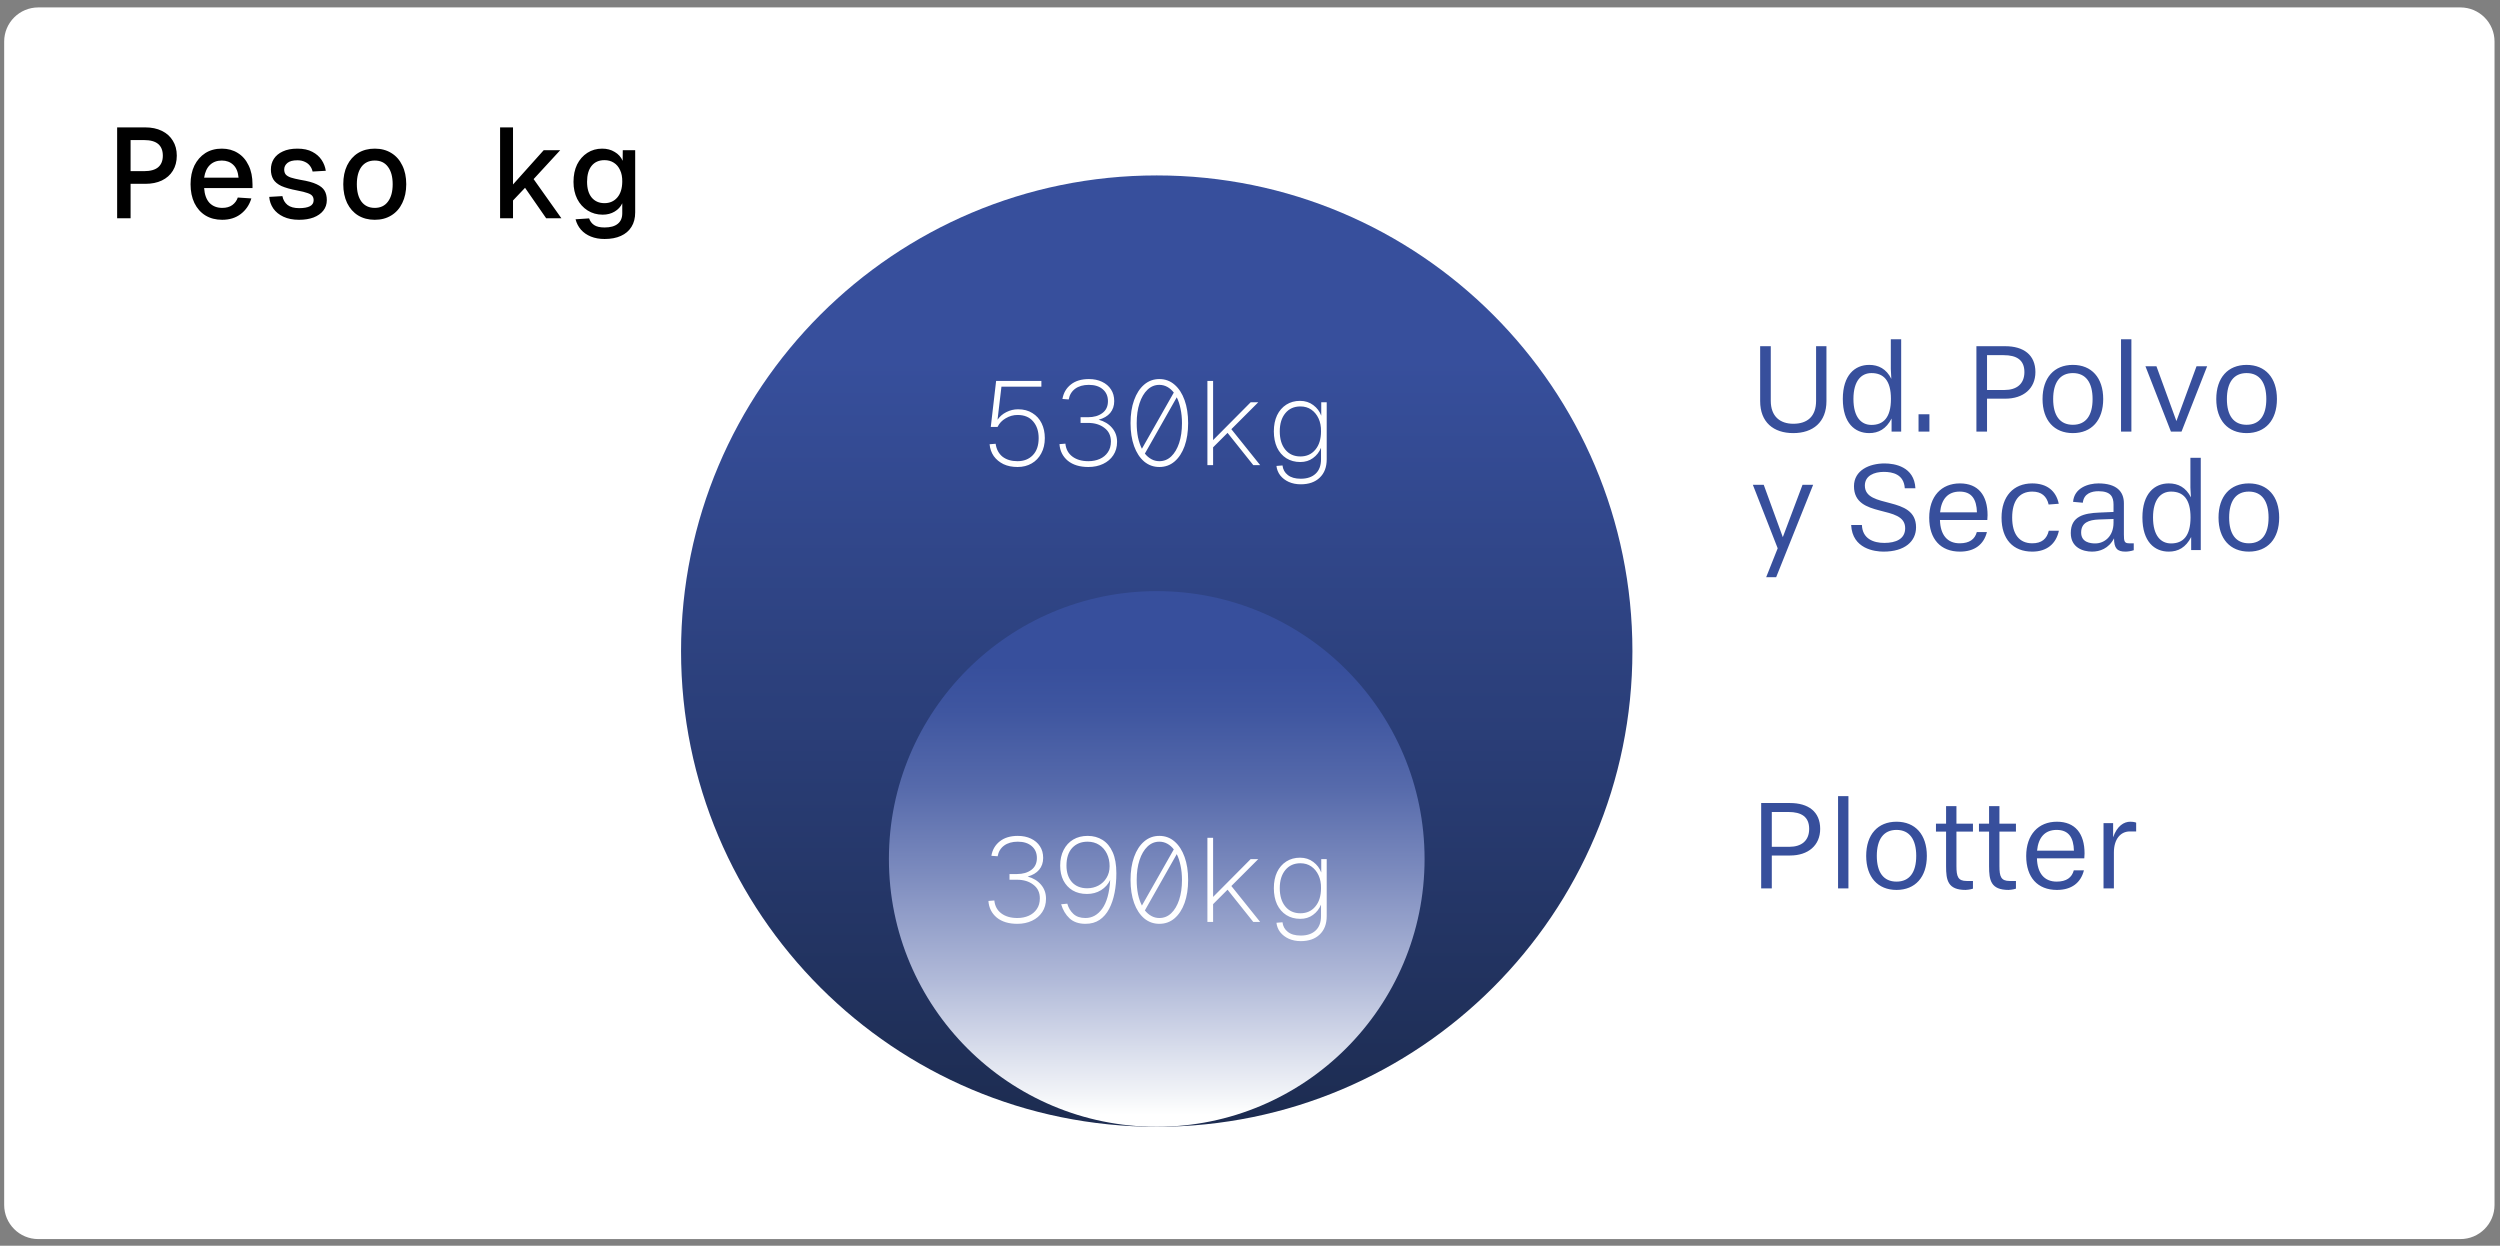
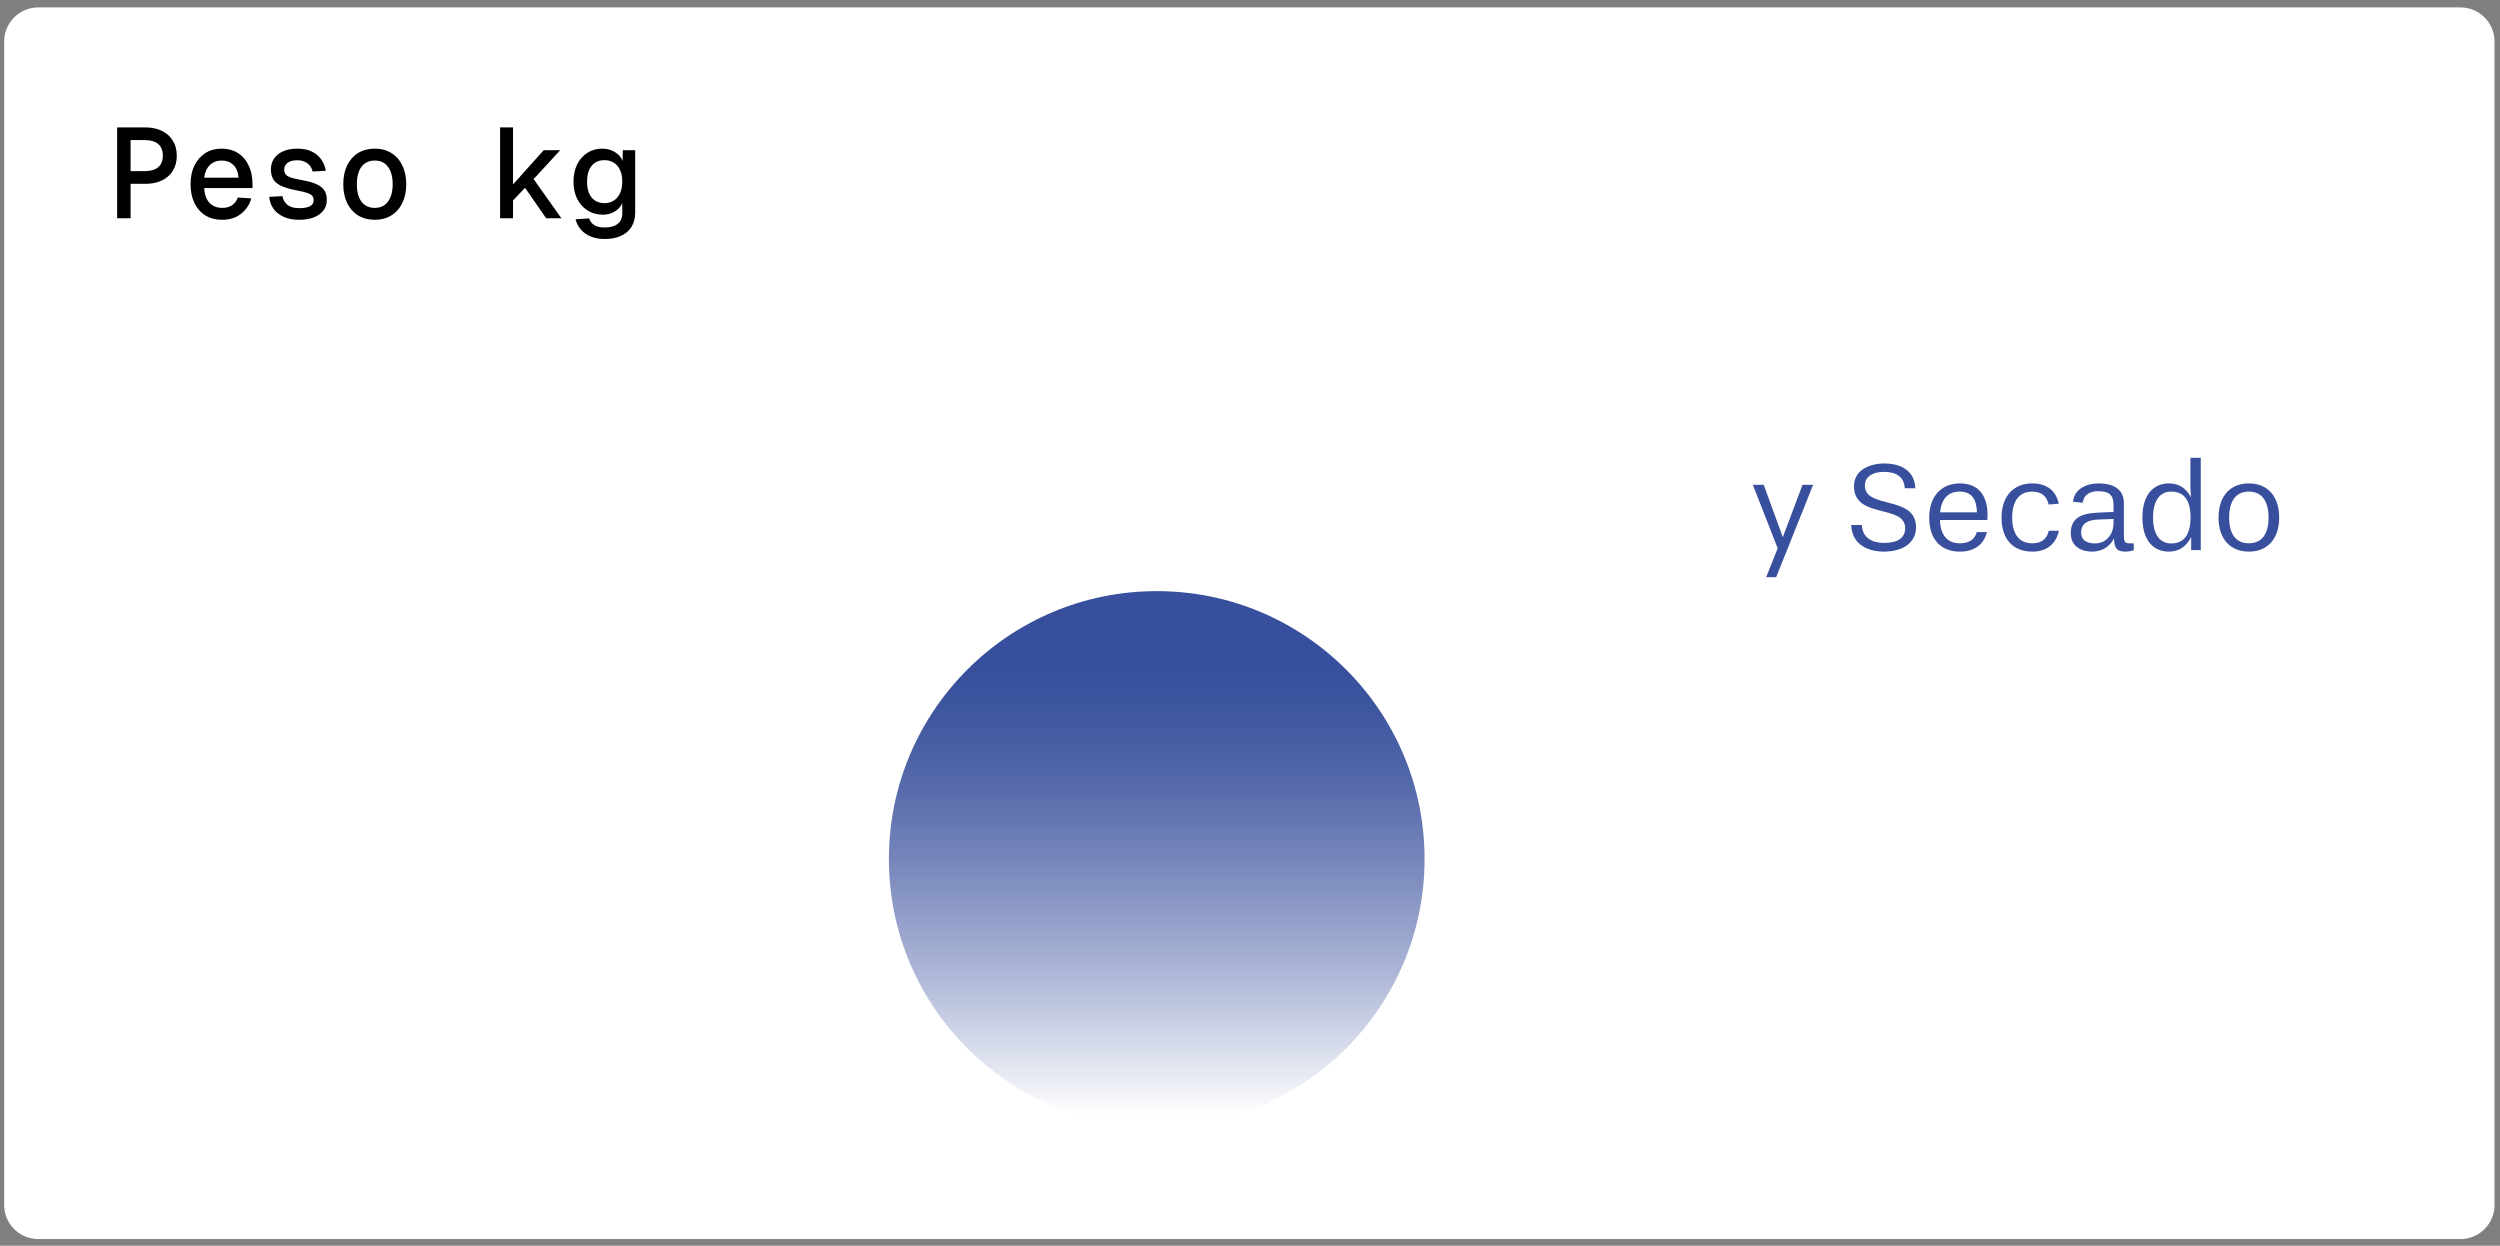
<svg xmlns="http://www.w3.org/2000/svg" width="293" height="146" viewBox="0 0 293 146" fill="none">
  <rect x="0" y="0" width="293" height="146" fill="#808080" stroke="none" />
  <path d="M288.359 0.87H4.489C2.28 0.87 0.489 2.66 0.489 4.87V141.22C0.489 143.429 2.28 145.22 4.489 145.22H288.359C290.568 145.22 292.359 143.429 292.359 141.22V4.87C292.359 2.66 290.568 0.87 288.359 0.87Z" fill="white" />
  <path d="M13.729 25.58V14.93H17.029C17.77 14.93 18.415 15.065 18.965 15.335C19.524 15.605 19.954 15.99 20.255 16.49C20.564 16.98 20.72 17.565 20.72 18.245C20.72 18.925 20.564 19.515 20.255 20.015C19.954 20.505 19.524 20.885 18.965 21.155C18.415 21.415 17.77 21.545 17.029 21.545H15.305V25.58H13.729ZM15.305 20.06H16.864C17.625 20.06 18.184 19.905 18.544 19.595C18.904 19.285 19.084 18.835 19.084 18.245C19.084 17.645 18.904 17.19 18.544 16.88C18.184 16.57 17.625 16.415 16.864 16.415H15.305V20.06ZM26.039 25.76C25.289 25.76 24.634 25.59 24.074 25.25C23.524 24.91 23.094 24.425 22.784 23.795C22.484 23.165 22.334 22.43 22.334 21.59C22.334 20.75 22.484 20.02 22.784 19.4C23.094 18.78 23.519 18.295 24.059 17.945C24.609 17.595 25.254 17.42 25.994 17.42C26.704 17.42 27.329 17.59 27.869 17.93C28.409 18.26 28.829 18.74 29.129 19.37C29.439 19.99 29.594 20.74 29.594 21.62V22.04H23.924C23.974 22.8 24.184 23.38 24.554 23.78C24.934 24.17 25.434 24.365 26.054 24.365C26.524 24.365 26.914 24.255 27.224 24.035C27.534 23.805 27.749 23.51 27.869 23.15L29.459 23.255C29.229 24.015 28.814 24.625 28.214 25.085C27.624 25.535 26.899 25.76 26.039 25.76ZM23.924 20.825H27.959C27.899 20.145 27.689 19.64 27.329 19.31C26.979 18.98 26.534 18.815 25.994 18.815C25.434 18.815 24.974 18.985 24.614 19.325C24.254 19.665 24.024 20.165 23.924 20.825ZM35.048 25.76C34.338 25.76 33.728 25.64 33.218 25.4C32.708 25.16 32.313 24.84 32.033 24.44C31.753 24.03 31.593 23.575 31.553 23.075L33.098 22.985C33.178 23.415 33.378 23.76 33.698 24.02C34.018 24.27 34.473 24.395 35.063 24.395C35.613 24.395 36.033 24.32 36.323 24.17C36.613 24.02 36.758 23.785 36.758 23.465C36.758 23.265 36.708 23.1 36.608 22.97C36.508 22.83 36.318 22.715 36.038 22.625C35.768 22.525 35.368 22.425 34.838 22.325C34.048 22.175 33.428 22 32.978 21.8C32.538 21.59 32.223 21.33 32.033 21.02C31.843 20.7 31.748 20.315 31.748 19.865C31.748 19.405 31.863 18.99 32.093 18.62C32.333 18.25 32.683 17.96 33.143 17.75C33.603 17.53 34.173 17.42 34.853 17.42C35.563 17.42 36.148 17.545 36.608 17.795C37.068 18.035 37.428 18.35 37.688 18.74C37.948 19.13 38.113 19.555 38.183 20.015L36.638 20.105C36.578 19.845 36.473 19.62 36.323 19.43C36.173 19.23 35.973 19.075 35.723 18.965C35.473 18.845 35.183 18.785 34.853 18.785C34.323 18.785 33.933 18.89 33.683 19.1C33.433 19.31 33.308 19.565 33.308 19.865C33.308 20.105 33.368 20.3 33.488 20.45C33.608 20.59 33.808 20.71 34.088 20.81C34.368 20.9 34.748 20.99 35.228 21.08C36.038 21.21 36.663 21.38 37.103 21.59C37.543 21.79 37.853 22.04 38.033 22.34C38.213 22.64 38.303 23.01 38.303 23.45C38.303 23.93 38.163 24.345 37.883 24.695C37.613 25.035 37.233 25.3 36.743 25.49C36.263 25.67 35.698 25.76 35.048 25.76ZM43.922 25.76C43.182 25.76 42.532 25.59 41.972 25.25C41.422 24.91 40.992 24.425 40.682 23.795C40.382 23.165 40.232 22.43 40.232 21.59C40.232 20.74 40.382 20.005 40.682 19.385C40.992 18.755 41.422 18.27 41.972 17.93C42.532 17.59 43.182 17.42 43.922 17.42C44.662 17.42 45.307 17.59 45.857 17.93C46.417 18.27 46.847 18.755 47.147 19.385C47.457 20.005 47.612 20.74 47.612 21.59C47.612 22.43 47.457 23.165 47.147 23.795C46.847 24.425 46.417 24.91 45.857 25.25C45.307 25.59 44.662 25.76 43.922 25.76ZM43.922 24.365C44.592 24.365 45.107 24.12 45.467 23.63C45.837 23.14 46.022 22.46 46.022 21.59C46.022 20.72 45.837 20.04 45.467 19.55C45.107 19.06 44.592 18.815 43.922 18.815C43.252 18.815 42.732 19.06 42.362 19.55C42.002 20.04 41.822 20.72 41.822 21.59C41.822 22.46 42.002 23.14 42.362 23.63C42.732 24.12 43.252 24.365 43.922 24.365ZM58.61 25.58V14.93H60.125V21.62L63.725 17.6H65.66L62.54 20.99L65.795 25.58H64.01L61.535 22.01L60.125 23.495V25.58H58.61ZM70.859 28.01C70.259 28.01 69.724 27.915 69.254 27.725C68.784 27.535 68.394 27.265 68.084 26.915C67.784 26.565 67.574 26.16 67.454 25.7L69.044 25.595C69.154 25.925 69.349 26.185 69.629 26.375C69.909 26.565 70.319 26.66 70.859 26.66C71.529 26.66 72.039 26.52 72.389 26.24C72.749 25.96 72.929 25.545 72.929 24.995V23.825C72.739 24.235 72.439 24.56 72.029 24.8C71.629 25.04 71.164 25.16 70.634 25.16C69.974 25.16 69.384 24.995 68.864 24.665C68.344 24.335 67.939 23.885 67.649 23.315C67.359 22.735 67.214 22.07 67.214 21.32C67.214 20.54 67.354 19.86 67.634 19.28C67.924 18.7 68.324 18.245 68.834 17.915C69.344 17.585 69.924 17.42 70.574 17.42C71.134 17.42 71.624 17.55 72.044 17.81C72.474 18.06 72.784 18.405 72.974 18.845L72.989 17.6H74.444V24.89C74.444 25.56 74.299 26.125 74.009 26.585C73.719 27.055 73.304 27.41 72.764 27.65C72.234 27.89 71.599 28.01 70.859 28.01ZM70.844 23.81C71.464 23.81 71.964 23.59 72.344 23.15C72.724 22.71 72.919 22.095 72.929 21.305C72.939 20.765 72.854 20.31 72.674 19.94C72.504 19.56 72.259 19.27 71.939 19.07C71.629 18.87 71.264 18.77 70.844 18.77C70.194 18.77 69.689 18.995 69.329 19.445C68.979 19.885 68.804 20.505 68.804 21.305C68.804 22.095 68.984 22.71 69.344 23.15C69.714 23.59 70.214 23.81 70.844 23.81Z" fill="black" />
-   <path d="M207.655 104.12H206.41V94.115H209.785C211.945 94.115 213.325 95.135 213.325 97.145C213.325 99.08 211.915 100.265 209.8 100.265H207.655V104.12ZM207.655 99.245H209.725C211.105 99.245 212.035 98.555 212.035 97.145C212.035 95.735 211.135 95.165 209.605 95.165H207.655V99.245ZM216.635 104.12H215.42V93.305H216.635V104.12ZM222.272 104.3C220.082 104.3 218.717 102.8 218.717 100.31C218.717 97.805 220.082 96.305 222.272 96.305C224.462 96.305 225.827 97.805 225.827 100.31C225.827 102.8 224.462 104.3 222.272 104.3ZM222.272 103.325C223.802 103.325 224.582 102.23 224.582 100.31C224.582 98.39 223.802 97.265 222.272 97.265C220.742 97.265 219.962 98.39 219.962 100.31C219.962 102.23 220.742 103.325 222.272 103.325ZM231.23 103.25V104.15C230.945 104.255 230.48 104.3 230.375 104.3C228.275 104.3 228.08 103.16 228.08 101.525V97.46H226.895V96.53H228.08V94.475H229.295V96.53H231.23V97.46H229.295V101.495C229.295 102.74 229.475 103.25 230.495 103.25H231.23ZM236.269 103.25V104.15C235.984 104.255 235.519 104.3 235.414 104.3C233.314 104.3 233.119 103.16 233.119 101.525V97.46H231.934V96.53H233.119V94.475H234.334V96.53H236.269V97.46H234.334V101.495C234.334 102.74 234.514 103.25 235.534 103.25H236.269ZM243.05 102.005H244.235C243.875 103.445 242.81 104.3 241.07 104.3C238.805 104.3 237.47 102.83 237.47 100.325C237.47 97.82 238.895 96.305 241.07 96.305C243.215 96.305 244.31 97.7 244.31 100.025L244.28 100.595H238.73C238.775 102.335 239.585 103.325 241.04 103.325C242.195 103.325 242.825 102.845 243.05 102.005ZM238.745 99.695H243.065C243.02 98.18 242.465 97.265 241.04 97.265C239.66 97.265 238.895 98.15 238.745 99.695ZM247.748 104.12H246.533V96.47H247.658V98.135C248.123 96.785 248.933 96.305 249.668 96.305C249.833 96.305 250.103 96.32 250.358 96.41V97.445H249.608C248.543 97.445 247.748 98.33 247.748 99.905V104.12Z" fill="#374F9C" />
-   <path d="M212.845 46.98V40.575H214.06V47.01C214.06 49.485 212.47 50.76 210.175 50.76C207.85 50.76 206.29 49.485 206.29 47.01V40.575H207.535V46.98C207.535 48.795 208.615 49.665 210.175 49.665C211.84 49.665 212.845 48.795 212.845 46.98ZM222.818 50.58H221.693V49.05C221.063 50.28 220.163 50.76 219.068 50.76C217.403 50.76 215.978 49.605 215.978 46.755C215.978 43.965 217.388 42.765 219.068 42.765C220.163 42.765 221.078 43.23 221.663 44.4L221.603 43.245V39.765H222.818V50.58ZM219.338 49.8C220.733 49.8 221.618 48.945 221.618 46.755C221.618 44.58 220.748 43.725 219.338 43.725C218.138 43.725 217.223 44.64 217.223 46.755C217.223 48.9 218.138 49.8 219.338 49.8ZM226.128 50.58H224.853V48.555H226.128V50.58ZM232.88 50.58H231.635V40.575H235.01C237.17 40.575 238.55 41.595 238.55 43.605C238.55 45.54 237.14 46.725 235.025 46.725H232.88V50.58ZM232.88 45.705H234.95C236.33 45.705 237.26 45.015 237.26 43.605C237.26 42.195 236.36 41.625 234.83 41.625H232.88V45.705ZM242.941 50.76C240.751 50.76 239.386 49.26 239.386 46.77C239.386 44.265 240.751 42.765 242.941 42.765C245.131 42.765 246.496 44.265 246.496 46.77C246.496 49.26 245.131 50.76 242.941 50.76ZM242.941 49.785C244.471 49.785 245.251 48.69 245.251 46.77C245.251 44.85 244.471 43.725 242.941 43.725C241.411 43.725 240.631 44.85 240.631 46.77C240.631 48.69 241.411 49.785 242.941 49.785ZM249.799 50.58H248.584V39.765H249.799V50.58ZM255.676 50.58H254.431L251.446 42.93H252.736L255.076 49.35L257.431 42.93H258.676L255.676 50.58ZM263.302 50.76C261.112 50.76 259.747 49.26 259.747 46.77C259.747 44.265 261.112 42.765 263.302 42.765C265.492 42.765 266.857 44.265 266.857 46.77C266.857 49.26 265.492 50.76 263.302 50.76ZM263.302 49.785C264.832 49.785 265.612 48.69 265.612 46.77C265.612 44.85 264.832 43.725 263.302 43.725C261.772 43.725 260.992 44.85 260.992 46.77C260.992 48.69 261.772 49.785 263.302 49.785Z" fill="#374F9C" />
  <path d="M208.165 67.65H206.995L208.345 64.26L205.435 56.82H206.71L208.945 62.955L211.255 56.82H212.5L208.165 67.65ZM224.486 57.225H223.241C223.136 55.575 221.801 55.305 220.781 55.305C219.671 55.305 218.561 55.74 218.561 56.91C218.561 59.715 224.561 57.99 224.561 61.8C224.561 63.45 223.241 64.65 220.751 64.65C219.731 64.65 217.091 64.335 216.956 61.53H218.216C218.276 63.135 219.551 63.63 220.841 63.63C222.206 63.63 223.286 63.165 223.286 61.905C223.286 59.055 217.286 60.855 217.286 56.985C217.286 55.11 219.101 54.315 220.871 54.315C222.056 54.315 224.351 54.69 224.486 57.225ZM231.683 62.355H232.868C232.508 63.795 231.443 64.65 229.703 64.65C227.438 64.65 226.103 63.18 226.103 60.675C226.103 58.17 227.528 56.655 229.703 56.655C231.848 56.655 232.943 58.05 232.943 60.375L232.913 60.945H227.363C227.408 62.685 228.218 63.675 229.673 63.675C230.828 63.675 231.458 63.195 231.683 62.355ZM227.378 60.045H231.698C231.653 58.53 231.098 57.615 229.673 57.615C228.293 57.615 227.528 58.5 227.378 60.045ZM240.116 62.205H241.301C240.971 63.75 239.876 64.65 238.181 64.65C235.916 64.65 234.581 63.18 234.581 60.675C234.581 58.17 235.976 56.655 238.181 56.655C239.876 56.655 240.971 57.51 241.286 59.04L240.101 59.13C239.876 58.155 239.261 57.615 238.181 57.615C236.621 57.615 235.826 58.74 235.826 60.66C235.826 62.58 236.636 63.675 238.181 63.675C239.276 63.675 239.891 63.165 240.116 62.205ZM250.075 63.675V64.485C249.715 64.605 249.34 64.65 249.1 64.65C248.14 64.65 247.765 64.26 247.765 63.09C247.135 64.305 246.085 64.65 245.185 64.65C244.135 64.65 242.695 64.185 242.695 62.475C242.695 60.495 244.255 60.15 246.01 60.075L247.705 60V59.145C247.705 58.23 247.39 57.57 245.935 57.57C245.155 57.57 244.225 57.825 244.105 58.92L242.965 58.815C243.1 57.165 244.765 56.655 245.935 56.655C248.05 56.655 248.92 57.6 248.92 58.98V62.64C248.92 63.435 248.98 63.675 249.52 63.675H250.075ZM247.705 61.26V60.825L245.98 60.885C244.825 60.93 243.91 61.245 243.91 62.415C243.91 63.57 245.005 63.69 245.56 63.69C246.64 63.69 247.705 62.865 247.705 61.26ZM257.93 64.47H256.805V62.94C256.175 64.17 255.275 64.65 254.18 64.65C252.515 64.65 251.09 63.495 251.09 60.645C251.09 57.855 252.5 56.655 254.18 56.655C255.275 56.655 256.19 57.12 256.775 58.29L256.715 57.135V53.655H257.93V64.47ZM254.45 63.69C255.845 63.69 256.73 62.835 256.73 60.645C256.73 58.47 255.86 57.615 254.45 57.615C253.25 57.615 252.335 58.53 252.335 60.645C252.335 62.79 253.25 63.69 254.45 63.69ZM263.566 64.65C261.376 64.65 260.011 63.15 260.011 60.66C260.011 58.155 261.376 56.655 263.566 56.655C265.756 56.655 267.121 58.155 267.121 60.66C267.121 63.15 265.756 64.65 263.566 64.65ZM263.566 63.675C265.096 63.675 265.876 62.58 265.876 60.66C265.876 58.74 265.096 57.615 263.566 57.615C262.036 57.615 261.256 58.74 261.256 60.66C261.256 62.58 262.036 63.675 263.566 63.675Z" fill="#374F9C" />
-   <path d="M135.569 132.06C166.359 132.06 191.319 107.099 191.319 76.31C191.319 45.52 166.359 20.56 135.569 20.56C104.779 20.56 79.819 45.52 79.819 76.31C79.819 107.099 104.779 132.06 135.569 132.06Z" fill="url(#paint0_linear_780_7)" />
  <path d="M135.57 132.06C152.906 132.06 166.96 118.006 166.96 100.67C166.96 83.334 152.906 69.28 135.57 69.28C118.233 69.28 104.18 83.334 104.18 100.67C104.18 118.006 118.233 132.06 135.57 132.06Z" fill="url(#paint1_linear_780_7)" />
-   <path d="M119.231 108.272C118.221 108.272 117.416 108.027 116.814 107.536C116.221 107.036 115.897 106.388 115.842 105.591L116.536 105.536C116.601 106.184 116.874 106.689 117.356 107.05C117.837 107.411 118.462 107.591 119.231 107.591C119.721 107.591 120.166 107.503 120.564 107.328C120.962 107.152 121.277 106.892 121.509 106.55C121.749 106.207 121.87 105.786 121.87 105.286C121.87 104.6 121.615 104.068 121.106 103.688C120.606 103.299 119.967 103.105 119.189 103.105H118.314V102.438H119.189C119.874 102.438 120.434 102.276 120.87 101.952C121.305 101.628 121.523 101.165 121.523 100.563C121.523 99.971 121.319 99.503 120.911 99.16C120.513 98.818 119.971 98.646 119.286 98.646C118.629 98.646 118.092 98.799 117.675 99.105C117.268 99.41 117.018 99.827 116.925 100.355L116.189 100.299C116.309 99.595 116.638 99.031 117.175 98.605C117.712 98.179 118.416 97.966 119.286 97.966C119.87 97.966 120.384 98.072 120.828 98.285C121.282 98.498 121.634 98.799 121.884 99.188C122.134 99.568 122.259 100.021 122.259 100.549C122.259 101.096 122.101 101.559 121.786 101.938C121.472 102.309 121.023 102.573 120.439 102.73C121.106 102.915 121.629 103.235 122.009 103.688C122.398 104.142 122.592 104.688 122.592 105.327C122.592 105.929 122.444 106.452 122.148 106.897C121.861 107.332 121.462 107.67 120.953 107.911C120.444 108.152 119.87 108.272 119.231 108.272ZM127.476 97.966C128.133 97.966 128.712 98.123 129.212 98.438C129.721 98.753 130.12 99.234 130.407 99.882C130.694 100.521 130.837 101.341 130.837 102.341C130.837 103.156 130.768 103.92 130.629 104.633C130.49 105.346 130.277 105.976 129.99 106.522C129.703 107.068 129.328 107.499 128.865 107.814C128.411 108.119 127.86 108.272 127.212 108.272C126.434 108.272 125.814 108.059 125.351 107.633C124.897 107.207 124.568 106.656 124.365 105.98L125.087 105.911C125.216 106.383 125.453 106.781 125.795 107.105C126.138 107.429 126.61 107.591 127.212 107.591C127.999 107.591 128.657 107.226 129.184 106.494C129.712 105.763 130.022 104.642 130.115 103.133C129.884 103.624 129.527 104.022 129.045 104.327C128.564 104.624 128.013 104.772 127.393 104.772C126.744 104.772 126.184 104.633 125.712 104.355C125.249 104.077 124.888 103.688 124.628 103.188C124.378 102.688 124.253 102.11 124.253 101.452C124.253 100.748 124.388 100.137 124.656 99.619C124.925 99.091 125.3 98.683 125.781 98.396C126.263 98.109 126.828 97.966 127.476 97.966ZM127.462 98.646C126.712 98.646 126.11 98.892 125.656 99.382C125.212 99.873 124.99 100.563 124.99 101.452C124.99 102.248 125.203 102.892 125.629 103.383C126.064 103.864 126.661 104.105 127.42 104.105C127.902 104.105 128.342 103.999 128.74 103.786C129.138 103.573 129.453 103.272 129.684 102.883C129.925 102.494 130.046 102.04 130.046 101.522C130.046 100.975 129.939 100.484 129.726 100.049C129.513 99.614 129.212 99.271 128.823 99.021C128.434 98.771 127.981 98.646 127.462 98.646ZM135.874 108.272C135.198 108.272 134.605 108.059 134.096 107.633C133.587 107.198 133.193 106.596 132.915 105.827C132.638 105.05 132.499 104.151 132.499 103.133C132.499 102.105 132.638 101.207 132.915 100.438C133.193 99.66 133.587 99.054 134.096 98.618C134.605 98.183 135.198 97.966 135.874 97.966C136.559 97.966 137.152 98.183 137.652 98.618C138.161 99.054 138.555 99.66 138.833 100.438C139.11 101.207 139.249 102.105 139.249 103.133C139.249 104.151 139.11 105.05 138.833 105.827C138.555 106.596 138.161 107.198 137.652 107.633C137.152 108.059 136.559 108.272 135.874 108.272ZM133.221 103.133C133.221 103.735 133.272 104.29 133.374 104.8C133.485 105.309 133.638 105.753 133.832 106.133L137.569 99.549C137.346 99.262 137.092 99.04 136.805 98.882C136.518 98.725 136.207 98.646 135.874 98.646C135.346 98.646 134.883 98.836 134.485 99.216C134.087 99.595 133.777 100.123 133.554 100.799C133.332 101.466 133.221 102.244 133.221 103.133ZM135.874 107.591C136.411 107.591 136.874 107.406 137.263 107.036C137.661 106.656 137.971 106.133 138.194 105.466C138.416 104.79 138.527 104.012 138.527 103.133C138.527 102.522 138.471 101.961 138.36 101.452C138.258 100.943 138.11 100.494 137.916 100.105L134.179 106.702C134.402 106.98 134.656 107.198 134.943 107.355C135.23 107.513 135.541 107.591 135.874 107.591ZM141.508 108.05V98.188H142.175V105.119L146.578 100.688H147.467L144.314 103.841L147.689 108.05H146.883L143.869 104.272L142.175 105.966V108.05H141.508ZM152.448 110.3C151.929 110.3 151.462 110.207 151.045 110.022C150.637 109.837 150.304 109.582 150.045 109.258C149.795 108.934 149.647 108.564 149.6 108.147L150.309 108.091C150.364 108.564 150.573 108.939 150.934 109.217C151.295 109.504 151.8 109.647 152.448 109.647C153.198 109.647 153.781 109.448 154.198 109.05C154.615 108.661 154.823 108.101 154.823 107.369V106.022C154.619 106.522 154.304 106.925 153.878 107.23C153.462 107.536 152.966 107.689 152.392 107.689C151.772 107.689 151.225 107.541 150.753 107.244C150.29 106.948 149.929 106.531 149.67 105.994C149.42 105.448 149.295 104.813 149.295 104.091C149.295 103.378 149.42 102.753 149.67 102.216C149.929 101.679 150.29 101.262 150.753 100.966C151.216 100.67 151.753 100.521 152.364 100.521C152.966 100.521 153.485 100.688 153.92 101.021C154.355 101.346 154.666 101.758 154.851 102.258V100.688H155.49V107.369C155.49 108.286 155.217 109.004 154.67 109.522C154.133 110.041 153.392 110.3 152.448 110.3ZM152.406 107.036C153.138 107.036 153.721 106.772 154.156 106.244C154.601 105.716 154.823 104.999 154.823 104.091C154.832 103.517 154.735 103.012 154.531 102.577C154.328 102.142 154.045 101.799 153.684 101.549C153.323 101.299 152.897 101.174 152.406 101.174C151.665 101.174 151.077 101.438 150.642 101.966C150.207 102.494 149.989 103.202 149.989 104.091C149.989 104.999 150.207 105.716 150.642 106.244C151.077 106.772 151.665 107.036 152.406 107.036Z" fill="white" />
  <path d="M119.258 54.732C118.629 54.732 118.078 54.621 117.606 54.399C117.133 54.167 116.754 53.852 116.467 53.454C116.189 53.047 116.027 52.584 115.98 52.065L116.689 52.01C116.781 52.658 117.05 53.162 117.494 53.524C117.948 53.876 118.536 54.051 119.258 54.051C119.999 54.051 120.597 53.815 121.05 53.343C121.504 52.871 121.731 52.204 121.731 51.343C121.731 50.547 121.518 49.898 121.092 49.398C120.666 48.889 120.055 48.634 119.258 48.634C118.768 48.634 118.305 48.764 117.869 49.023C117.434 49.273 117.115 49.611 116.911 50.037H116.119L116.744 44.648H122.05V45.315H117.369L116.911 49.19C117.17 48.81 117.513 48.514 117.939 48.301C118.374 48.079 118.833 47.968 119.314 47.968C119.971 47.968 120.532 48.116 120.995 48.412C121.467 48.699 121.828 49.097 122.078 49.607C122.328 50.116 122.453 50.695 122.453 51.343C122.453 52.028 122.314 52.625 122.036 53.135C121.768 53.644 121.393 54.038 120.911 54.315C120.43 54.593 119.879 54.732 119.258 54.732ZM127.559 54.732C126.55 54.732 125.744 54.487 125.142 53.996C124.55 53.496 124.226 52.848 124.17 52.051L124.865 51.996C124.929 52.644 125.203 53.148 125.684 53.51C126.166 53.871 126.791 54.051 127.559 54.051C128.05 54.051 128.495 53.963 128.893 53.788C129.291 53.611 129.606 53.352 129.837 53.01C130.078 52.667 130.198 52.246 130.198 51.746C130.198 51.06 129.944 50.528 129.434 50.148C128.934 49.759 128.295 49.565 127.518 49.565H126.643V48.898H127.518C128.203 48.898 128.763 48.736 129.198 48.412C129.634 48.088 129.851 47.625 129.851 47.023C129.851 46.43 129.647 45.963 129.24 45.62C128.842 45.278 128.3 45.106 127.615 45.106C126.957 45.106 126.42 45.259 126.004 45.565C125.596 45.87 125.346 46.287 125.254 46.815L124.517 46.759C124.638 46.055 124.966 45.49 125.504 45.065C126.041 44.639 126.744 44.426 127.615 44.426C128.198 44.426 128.712 44.532 129.157 44.745C129.61 44.958 129.962 45.259 130.212 45.648C130.462 46.028 130.587 46.481 130.587 47.009C130.587 47.556 130.43 48.019 130.115 48.398C129.8 48.769 129.351 49.032 128.768 49.19C129.434 49.375 129.958 49.695 130.337 50.148C130.726 50.602 130.921 51.148 130.921 51.787C130.921 52.389 130.772 52.912 130.476 53.357C130.189 53.792 129.791 54.13 129.282 54.371C128.772 54.612 128.198 54.732 127.559 54.732ZM135.874 54.732C135.198 54.732 134.605 54.519 134.096 54.093C133.587 53.658 133.193 53.056 132.915 52.287C132.638 51.51 132.499 50.611 132.499 49.593C132.499 48.565 132.638 47.667 132.915 46.898C133.193 46.12 133.587 45.514 134.096 45.078C134.605 44.643 135.198 44.426 135.874 44.426C136.559 44.426 137.152 44.643 137.652 45.078C138.161 45.514 138.555 46.12 138.833 46.898C139.11 47.667 139.249 48.565 139.249 49.593C139.249 50.611 139.11 51.51 138.833 52.287C138.555 53.056 138.161 53.658 137.652 54.093C137.152 54.519 136.559 54.732 135.874 54.732ZM133.221 49.593C133.221 50.195 133.272 50.75 133.374 51.26C133.485 51.769 133.638 52.213 133.832 52.593L137.569 46.009C137.346 45.722 137.092 45.5 136.805 45.342C136.518 45.185 136.207 45.106 135.874 45.106C135.346 45.106 134.883 45.296 134.485 45.676C134.087 46.055 133.777 46.583 133.554 47.259C133.332 47.926 133.221 48.704 133.221 49.593ZM135.874 54.051C136.411 54.051 136.874 53.866 137.263 53.496C137.661 53.116 137.971 52.593 138.194 51.926C138.416 51.25 138.527 50.472 138.527 49.593C138.527 48.981 138.471 48.421 138.36 47.912C138.258 47.403 138.11 46.954 137.916 46.565L134.179 53.162C134.402 53.44 134.656 53.658 134.943 53.815C135.23 53.973 135.541 54.051 135.874 54.051ZM141.508 54.51V44.648H142.175V51.579L146.578 47.148H147.467L144.314 50.301L147.689 54.51H146.883L143.869 50.732L142.175 52.426V54.51H141.508ZM152.448 56.76C151.929 56.76 151.462 56.667 151.045 56.482C150.637 56.297 150.304 56.042 150.045 55.718C149.795 55.394 149.647 55.024 149.6 54.607L150.309 54.551C150.364 55.024 150.573 55.399 150.934 55.676C151.295 55.964 151.8 56.107 152.448 56.107C153.198 56.107 153.781 55.908 154.198 55.51C154.615 55.121 154.823 54.561 154.823 53.829V52.482C154.619 52.982 154.304 53.385 153.878 53.69C153.462 53.996 152.966 54.149 152.392 54.149C151.772 54.149 151.225 54.001 150.753 53.704C150.29 53.408 149.929 52.991 149.67 52.454C149.42 51.908 149.295 51.273 149.295 50.551C149.295 49.838 149.42 49.213 149.67 48.676C149.929 48.139 150.29 47.722 150.753 47.426C151.216 47.13 151.753 46.981 152.364 46.981C152.966 46.981 153.485 47.148 153.92 47.481C154.355 47.806 154.666 48.218 154.851 48.718V47.148H155.49V53.829C155.49 54.746 155.217 55.464 154.67 55.982C154.133 56.501 153.392 56.76 152.448 56.76ZM152.406 53.496C153.138 53.496 153.721 53.232 154.156 52.704C154.601 52.176 154.823 51.459 154.823 50.551C154.832 49.977 154.735 49.472 154.531 49.037C154.328 48.602 154.045 48.259 153.684 48.009C153.323 47.759 152.897 47.634 152.406 47.634C151.665 47.634 151.077 47.898 150.642 48.426C150.207 48.954 149.989 49.662 149.989 50.551C149.989 51.459 150.207 52.176 150.642 52.704C151.077 53.232 151.665 53.496 152.406 53.496Z" fill="white" />
  <defs>
    <linearGradient id="paint0_linear_780_7" x1="135.569" y1="22.18" x2="135.569" y2="133.68" gradientUnits="userSpaceOnUse">
      <stop offset="0.18" stop-color="#374F9C" />
      <stop offset="1" stop-color="#1C2B4F" />
    </linearGradient>
    <linearGradient id="paint1_linear_780_7" x1="135.57" y1="71.53" x2="135.57" y2="130.66" gradientUnits="userSpaceOnUse">
      <stop offset="0.11" stop-color="#374F9C" />
      <stop offset="0.2" stop-color="#3F56A0" />
      <stop offset="0.35" stop-color="#566AAB" />
      <stop offset="0.52" stop-color="#7C8BBE" />
      <stop offset="0.73" stop-color="#B0B9D8" />
      <stop offset="0.96" stop-color="#F2F4F8" />
      <stop offset="1" stop-color="white" />
    </linearGradient>
  </defs>
</svg>